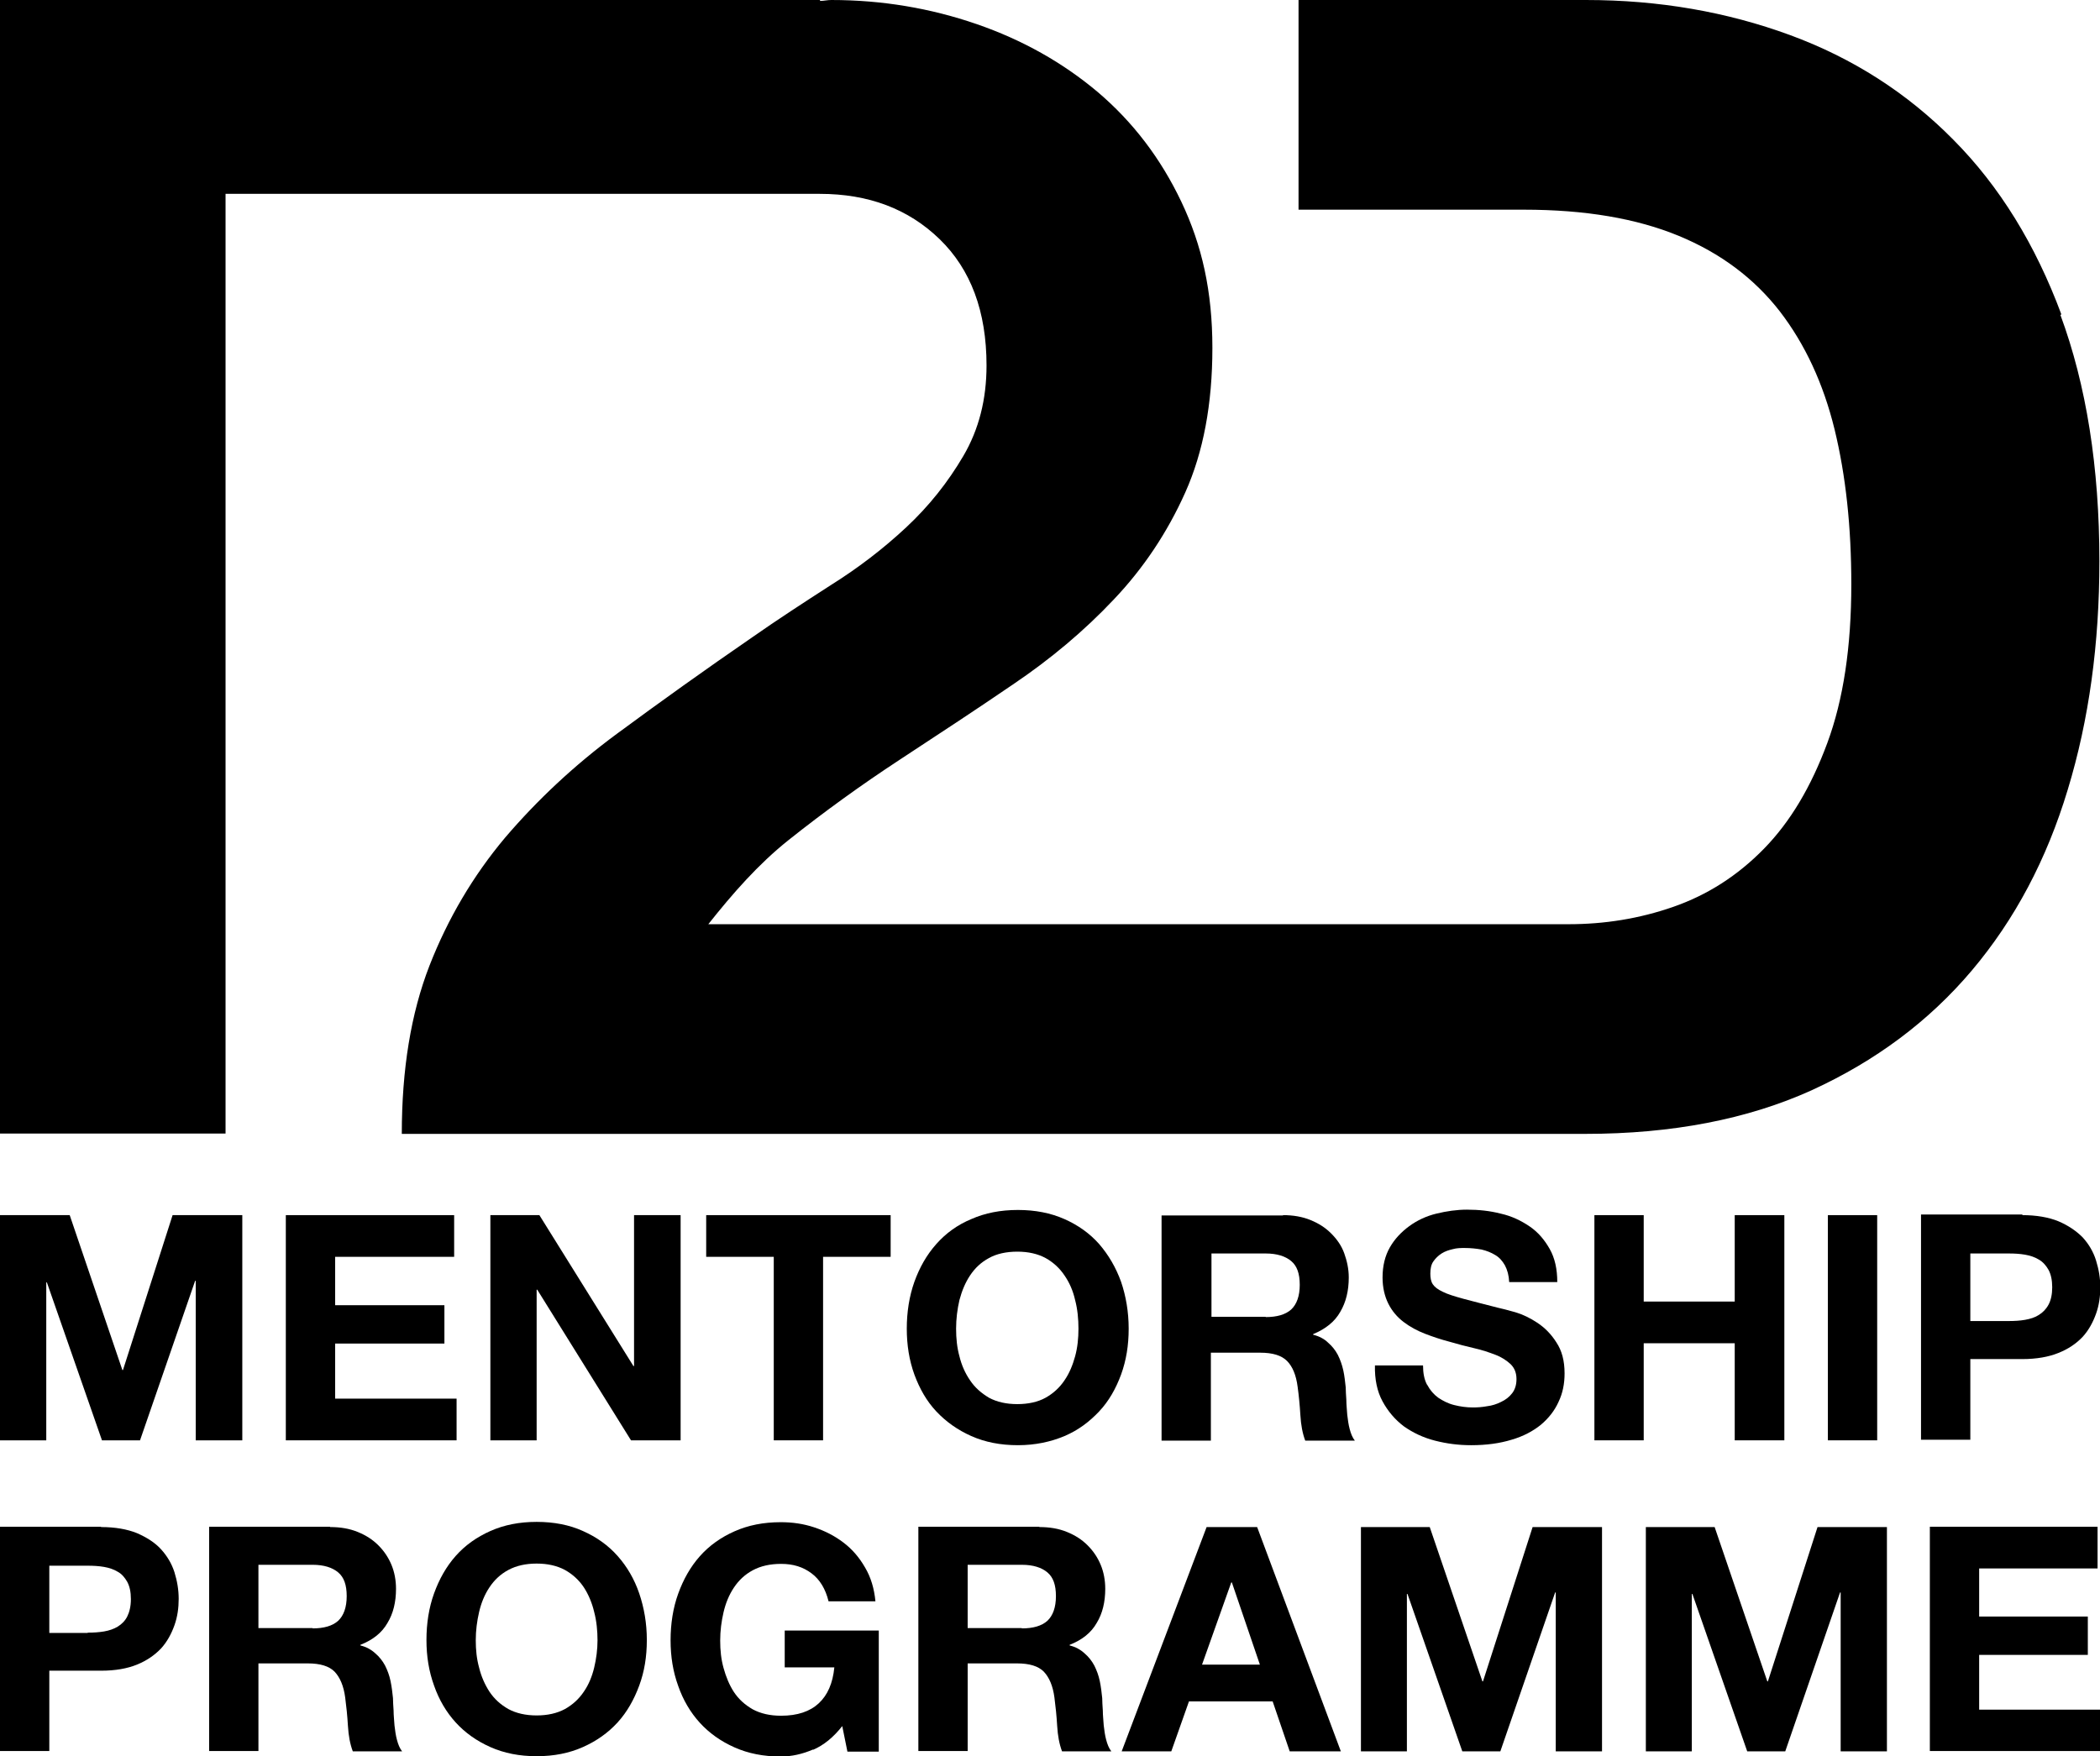
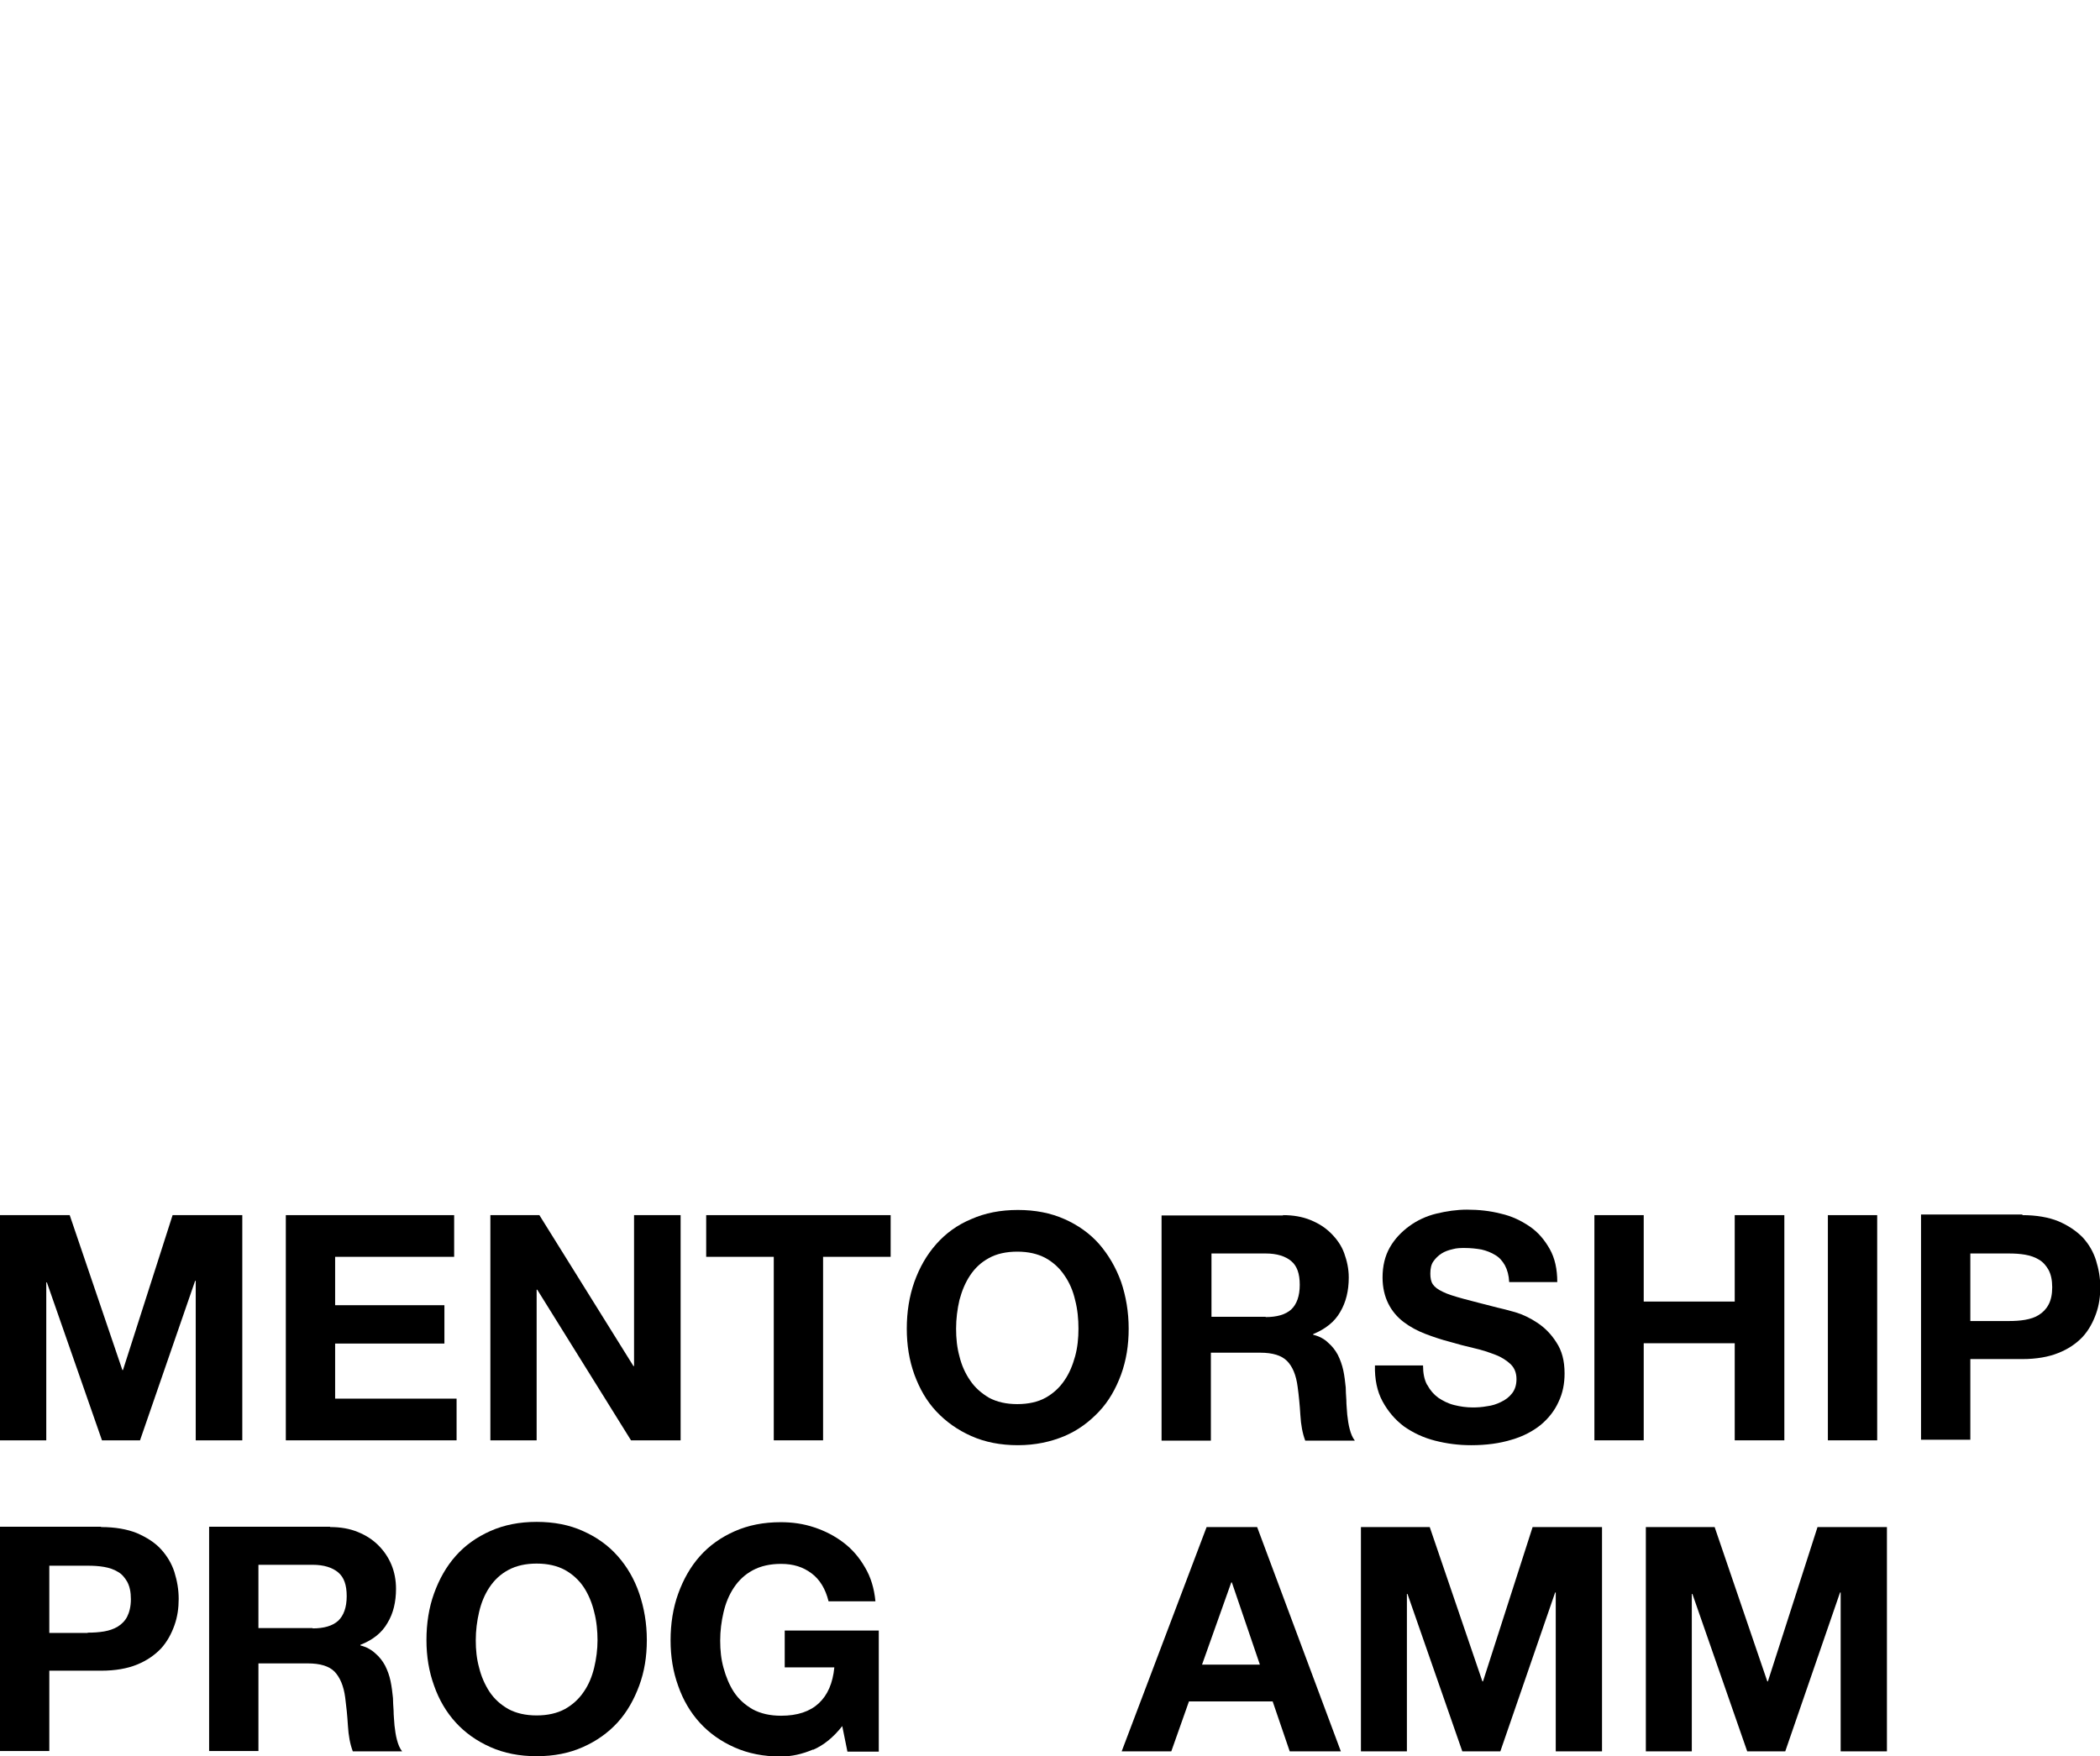
<svg xmlns="http://www.w3.org/2000/svg" id="Layer_2" viewBox="0 0 68.99 57.71">
  <g id="Layer_1-2" data-name="Layer_1">
    <g>
-       <path d="M67.72,10.33c-.85-2.29-2.03-4.21-3.55-5.74-1.51-1.53-3.3-2.68-5.37-3.44-2.07-.76-4.3-1.15-6.7-1.15h-9.44v6.89h7.4c2.02,0,3.71.29,5.09.86,1.38.57,2.48,1.4,3.32,2.48.83,1.08,1.43,2.37,1.8,3.88.37,1.52.55,3.21.55,5.09,0,2.05-.26,3.79-.79,5.22s-1.21,2.58-2.08,3.47-1.86,1.52-2.98,1.91-2.26.57-3.44.57h-28.26c.8-1.01,1.64-1.97,2.63-2.76,1.18-.94,2.4-1.82,3.65-2.64,1.25-.82,2.5-1.64,3.73-2.48,1.23-.83,2.34-1.76,3.31-2.79.97-1.02,1.76-2.2,2.35-3.52.59-1.32.89-2.9.89-4.75s-.34-3.37-1.02-4.8c-.68-1.43-1.59-2.62-2.74-3.6-1.15-.97-2.48-1.72-3.99-2.24-1.51-.52-3.1-.79-4.77-.79-.13,0-.24.03-.37.03v-.03H0v37.25h7.41V6.37h19.52c1.6,0,2.91.49,3.94,1.49,1.02.99,1.54,2.37,1.54,4.15,0,1.11-.25,2.1-.76,2.97s-1.13,1.65-1.88,2.35c-.75.7-1.57,1.33-2.48,1.9-.9.58-1.76,1.14-2.56,1.7-1.57,1.08-3.05,2.14-4.46,3.18-1.41,1.04-2.63,2.19-3.68,3.42-1.04,1.24-1.87,2.64-2.48,4.2-.61,1.57-.91,3.41-.91,5.53h38.88c2.85,0,5.33-.48,7.43-1.43,2.1-.96,3.86-2.27,5.27-3.94,1.41-1.67,2.46-3.65,3.15-5.94.7-2.3,1.04-4.8,1.04-7.51,0-3.09-.43-5.79-1.28-8.09Z" />
      <g>
        <path d="M2.29,39.93l1.73,5.09h.02l1.63-5.09h2.29v7.4h-1.53v-5.24h-.02l-1.81,5.24h-1.25l-1.81-5.19h-.02v5.19H0v-7.4h2.29Z" />
        <path d="M14.92,39.93v1.37h-3.91v1.59h3.59v1.26h-3.59v1.81h3.99v1.37h-5.61v-7.4h5.53Z" />
        <path d="M17.72,39.93l3.09,4.96h.02v-4.96h1.53v7.4h-1.63l-3.08-4.95h-.02v4.95h-1.52v-7.4h1.61Z" />
        <path d="M23.2,41.3v-1.37h6.06v1.37h-2.22v6.03h-1.62v-6.03h-2.22Z" />
        <path d="M30.04,42.12c.17-.47.4-.88.72-1.24.31-.35.69-.63,1.15-.82.45-.2.96-.3,1.53-.3s1.08.1,1.53.3c.45.2.83.47,1.14.82.31.36.55.77.72,1.24.16.47.25.99.25,1.54s-.08,1.04-.25,1.51c-.17.46-.4.87-.72,1.21s-.69.62-1.14.81-.96.3-1.53.3-1.08-.1-1.53-.3c-.45-.2-.83-.47-1.15-.81s-.55-.75-.72-1.21c-.17-.47-.25-.97-.25-1.51s.08-1.06.25-1.54ZM31.52,44.57c.07.29.19.56.35.79.16.24.37.42.62.57.26.14.57.21.93.21s.68-.07.93-.21c.25-.14.46-.33.62-.57.16-.23.27-.5.35-.79s.11-.6.11-.91-.03-.64-.11-.94c-.07-.31-.19-.58-.35-.81-.16-.24-.37-.43-.62-.57-.26-.14-.57-.21-.93-.21s-.68.07-.93.21c-.26.14-.46.33-.62.57s-.27.51-.35.81c-.07.3-.11.62-.11.94s.03.62.11.91Z" />
        <path d="M42.15,39.93c.33,0,.63.05.9.16s.49.25.68.44c.19.19.34.4.43.65s.15.51.15.8c0,.43-.09.81-.28,1.13-.18.32-.48.56-.89.73v.02c.2.05.37.14.49.26.13.11.24.25.32.4.08.16.14.33.18.51s.06.38.08.56c0,.11.01.25.02.41,0,.16.02.32.03.49.02.17.04.32.08.47.04.15.09.28.17.38h-1.63c-.09-.24-.14-.51-.16-.84s-.05-.64-.09-.93c-.05-.39-.17-.67-.35-.85-.18-.18-.47-.27-.88-.27h-1.62v2.89h-1.62v-7.4h3.99ZM41.58,43.28c.37,0,.65-.08.84-.25.18-.17.28-.44.28-.81s-.09-.62-.28-.78c-.19-.16-.47-.25-.84-.25h-1.78v2.08h1.78Z" />
        <path d="M46.89,45.51c.09.17.21.31.36.42.15.1.32.19.52.24.2.05.4.08.62.08.14,0,.3-.01.46-.04.17-.02.32-.07.46-.14.15-.07.27-.16.37-.29.09-.12.14-.27.14-.46,0-.2-.06-.36-.19-.49-.13-.12-.29-.23-.5-.31-.21-.08-.44-.16-.71-.22-.26-.06-.53-.13-.8-.21-.27-.07-.54-.16-.8-.26s-.5-.23-.71-.39c-.21-.16-.38-.36-.5-.6-.12-.24-.19-.53-.19-.86,0-.38.08-.71.24-.99.16-.28.38-.51.64-.7s.56-.33.89-.41.67-.13,1-.13c.39,0,.76.04,1.11.13.36.08.67.23.95.42s.49.44.66.74.25.66.25,1.09h-1.58c-.01-.22-.06-.4-.14-.55-.08-.14-.18-.26-.32-.34-.13-.08-.28-.14-.45-.18-.17-.03-.35-.05-.55-.05-.13,0-.26,0-.4.04-.13.03-.25.07-.36.14s-.2.16-.27.26-.1.23-.1.4c0,.14.02.26.08.35s.16.17.33.25c.16.08.39.15.68.23.29.08.66.17,1.12.29.14.03.33.08.58.15.24.07.49.19.73.35.24.16.45.37.62.64.18.27.27.6.27,1.02,0,.34-.06.65-.2.94-.13.29-.33.54-.58.75-.26.21-.58.38-.96.49-.39.12-.83.18-1.33.18-.41,0-.8-.05-1.19-.15-.39-.1-.72-.26-1.02-.47-.29-.22-.52-.49-.7-.82s-.26-.73-.25-1.18h1.58c0,.25.04.46.13.63Z" />
        <path d="M54,39.93v2.84h2.99v-2.84h1.63v7.4h-1.63v-3.19h-2.99v3.19h-1.62v-7.4h1.62Z" />
        <path d="M61.67,39.93v7.4h-1.62v-7.4h1.62Z" />
        <path d="M66.44,39.93c.46,0,.86.07,1.18.2.33.14.59.32.8.53.2.22.35.47.44.76.09.29.14.58.14.88s-.04.59-.14.87-.24.54-.44.76c-.21.22-.47.4-.8.53-.32.13-.72.2-1.18.2h-1.71v2.65h-1.62v-7.4h3.33ZM65.99,43.41c.19,0,.37-.01.54-.04.17-.03.33-.08.45-.16.13-.08.24-.19.32-.34s.12-.34.12-.57-.04-.42-.12-.57c-.08-.14-.18-.26-.32-.34-.13-.08-.28-.13-.45-.16-.17-.03-.35-.04-.54-.04h-1.26v2.22h1.26Z" />
      </g>
      <g>
        <path d="M3.32,50.18c.46,0,.86.07,1.18.2.32.14.59.31.79.53.2.22.35.47.44.75.09.29.14.58.14.88s-.04.59-.14.87-.24.54-.44.76c-.21.22-.47.4-.79.53-.32.13-.71.2-1.18.2h-1.7v2.64H0v-7.37h3.32ZM2.88,53.65c.19,0,.36-.01.54-.04.17-.03.32-.08.45-.16.13-.08.24-.19.31-.33s.12-.33.12-.57-.04-.42-.12-.57c-.08-.14-.18-.26-.31-.33-.13-.08-.28-.13-.45-.16-.17-.03-.35-.04-.54-.04h-1.26v2.21h1.26Z" />
        <path d="M10.85,50.18c.33,0,.63.05.9.16s.49.25.68.44c.19.19.33.4.43.64s.15.51.15.79c0,.43-.09.81-.28,1.12-.18.32-.48.56-.89.72v.02c.2.05.36.14.49.26.13.11.24.25.32.4.08.16.14.32.18.51s.06.37.08.56c0,.11.01.25.02.41,0,.16.02.32.03.49.02.17.04.32.08.47.04.15.09.28.17.38h-1.62c-.09-.24-.14-.51-.16-.84s-.05-.63-.09-.93c-.05-.38-.17-.66-.35-.85-.18-.18-.47-.27-.88-.27h-1.62v2.88h-1.62v-7.37h3.97ZM10.27,53.51c.37,0,.65-.08.84-.25.18-.17.28-.44.28-.81s-.09-.62-.28-.78c-.19-.16-.47-.25-.84-.25h-1.78v2.08h1.78Z" />
        <path d="M14.26,52.36c.17-.47.4-.88.71-1.23.31-.35.69-.62,1.14-.82.45-.2.95-.3,1.52-.3s1.08.1,1.52.3c.45.2.83.47,1.14.82.31.35.55.76.71,1.23.16.47.25.98.25,1.53s-.08,1.04-.25,1.5c-.17.46-.4.87-.71,1.21s-.69.61-1.14.81-.95.3-1.52.3-1.07-.1-1.52-.3c-.45-.2-.83-.47-1.14-.81s-.55-.75-.71-1.21c-.17-.47-.25-.96-.25-1.5s.08-1.06.25-1.53ZM15.74,54.8c.07.29.19.56.34.79.16.24.36.42.62.57.26.14.57.21.93.21s.67-.07.93-.21c.25-.14.46-.33.62-.57.16-.23.27-.5.34-.79s.11-.6.11-.9-.03-.63-.11-.93c-.07-.3-.19-.58-.34-.81-.16-.24-.37-.43-.62-.57-.26-.14-.57-.21-.93-.21s-.67.07-.93.21c-.26.14-.46.33-.62.57s-.27.51-.34.81c-.07.3-.11.61-.11.93s.03.61.11.9Z" />
        <path d="M26.71,57.49c-.35.15-.7.23-1.06.23-.57,0-1.07-.1-1.52-.3-.45-.2-.83-.47-1.14-.81s-.55-.75-.71-1.21c-.17-.47-.25-.96-.25-1.5s.08-1.06.25-1.53.4-.88.71-1.23c.31-.35.69-.62,1.14-.82.45-.2.95-.3,1.52-.3.38,0,.74.05,1.1.17s.67.28.96.5.52.49.71.82c.19.32.3.69.34,1.11h-1.54c-.1-.41-.29-.72-.56-.92-.28-.21-.6-.31-1-.31-.36,0-.67.07-.93.21-.26.14-.46.33-.62.57s-.27.51-.34.81c-.07.3-.11.61-.11.93s.03.61.11.9.19.56.34.79c.16.24.36.42.62.57.26.14.57.21.93.21.54,0,.95-.14,1.24-.41.29-.27.46-.66.51-1.18h-1.63v-1.21h3.09v3.98h-1.03l-.17-.84c-.29.37-.61.63-.96.78Z" />
-         <path d="M34.15,50.18c.33,0,.63.05.9.16s.49.25.68.44c.19.19.33.4.43.64s.15.51.15.79c0,.43-.09.81-.28,1.12-.18.32-.48.56-.89.72v.02c.2.05.36.14.49.26.13.11.24.25.32.4.08.16.14.32.18.51s.06.37.08.56c0,.11.01.25.02.41,0,.16.02.32.03.49.02.17.04.32.08.47.04.15.09.28.17.38h-1.62c-.09-.24-.14-.51-.16-.84s-.05-.63-.09-.93c-.05-.38-.17-.66-.35-.85-.18-.18-.47-.27-.88-.27h-1.62v2.88h-1.62v-7.37h3.97ZM33.57,53.51c.37,0,.65-.08.84-.25.18-.17.28-.44.28-.81s-.09-.62-.28-.78c-.19-.16-.47-.25-.84-.25h-1.78v2.08h1.78Z" />
        <path d="M41.3,50.18l2.75,7.37h-1.68l-.56-1.64h-2.75l-.58,1.64h-1.63l2.79-7.37h1.66ZM41.39,54.7l-.92-2.7h-.02l-.96,2.7h1.91Z" />
        <path d="M46.97,50.18l1.73,5.07h.02l1.63-5.07h2.28v7.37h-1.52v-5.22h-.02l-1.8,5.22h-1.25l-1.8-5.17h-.02v5.17h-1.51v-7.37h2.28Z" />
        <path d="M56.33,50.18l1.73,5.07h.02l1.63-5.07h2.28v7.37h-1.52v-5.22h-.02l-1.8,5.22h-1.25l-1.8-5.17h-.02v5.17h-1.51v-7.37h2.28Z" />
-         <path d="M68.91,50.18v1.36h-3.89v1.58h3.57v1.26h-3.57v1.8h3.97v1.36h-5.59v-7.37h5.51Z" />
      </g>
    </g>
  </g>
</svg>